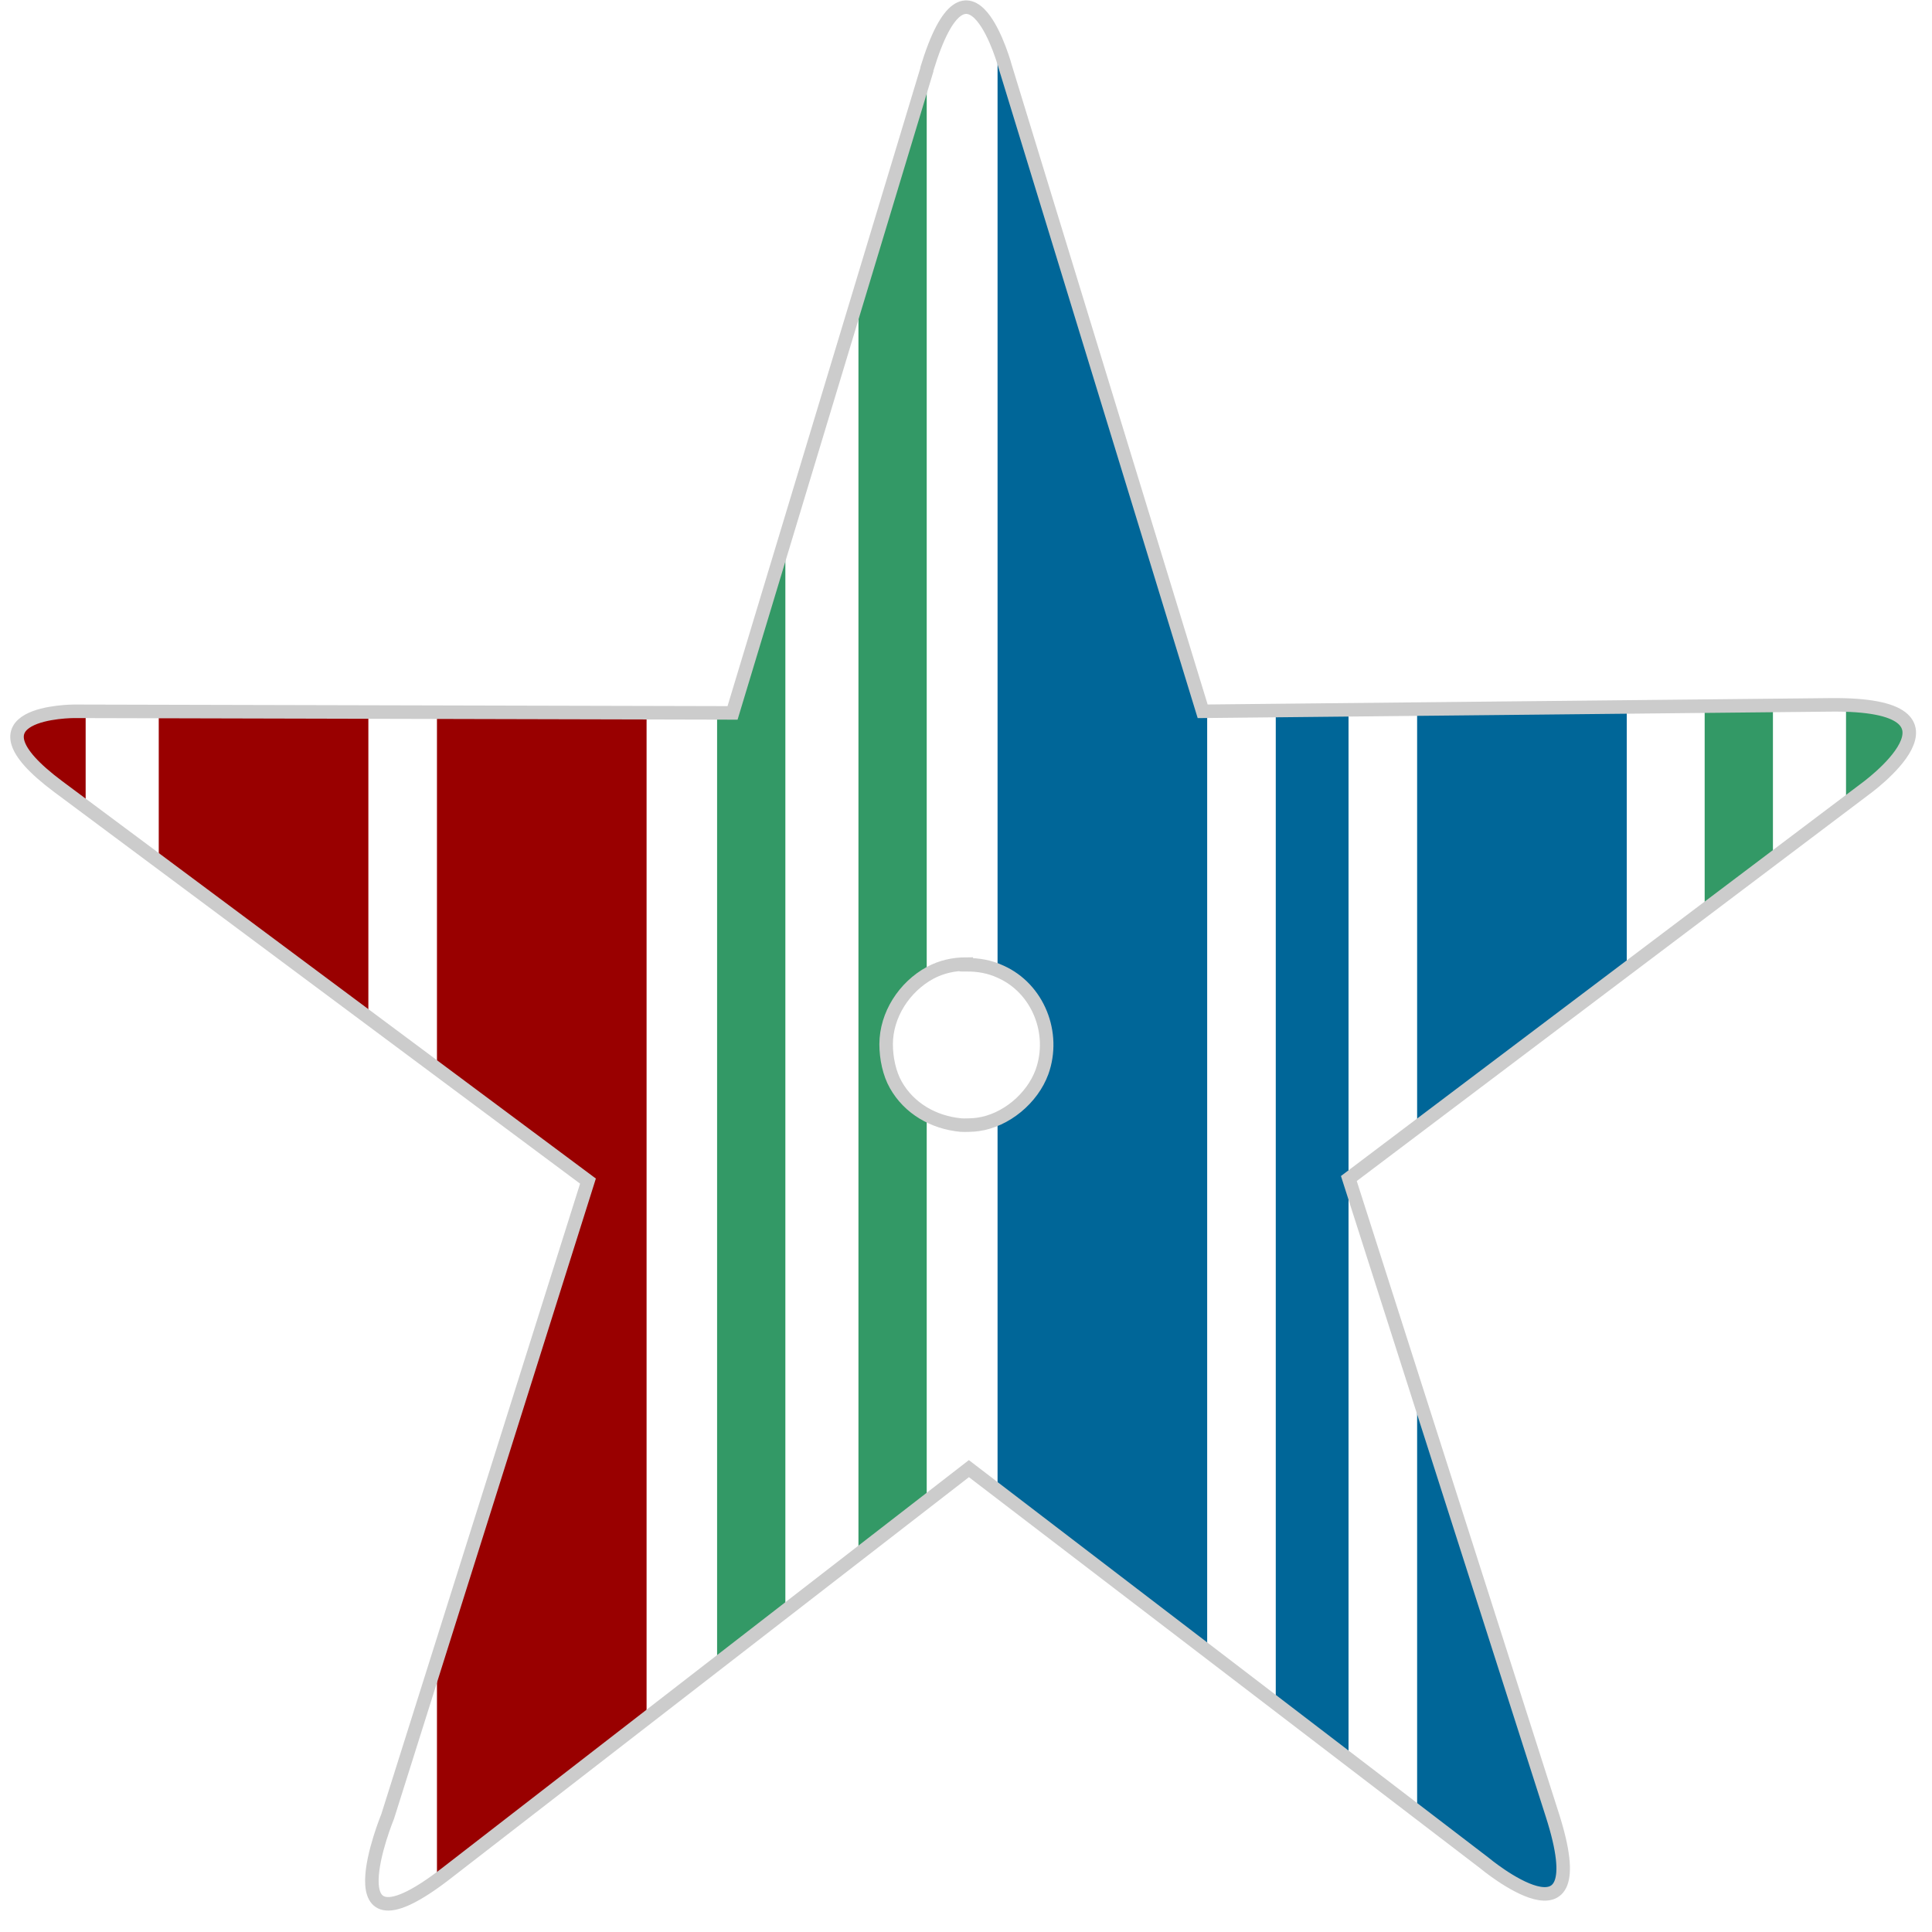
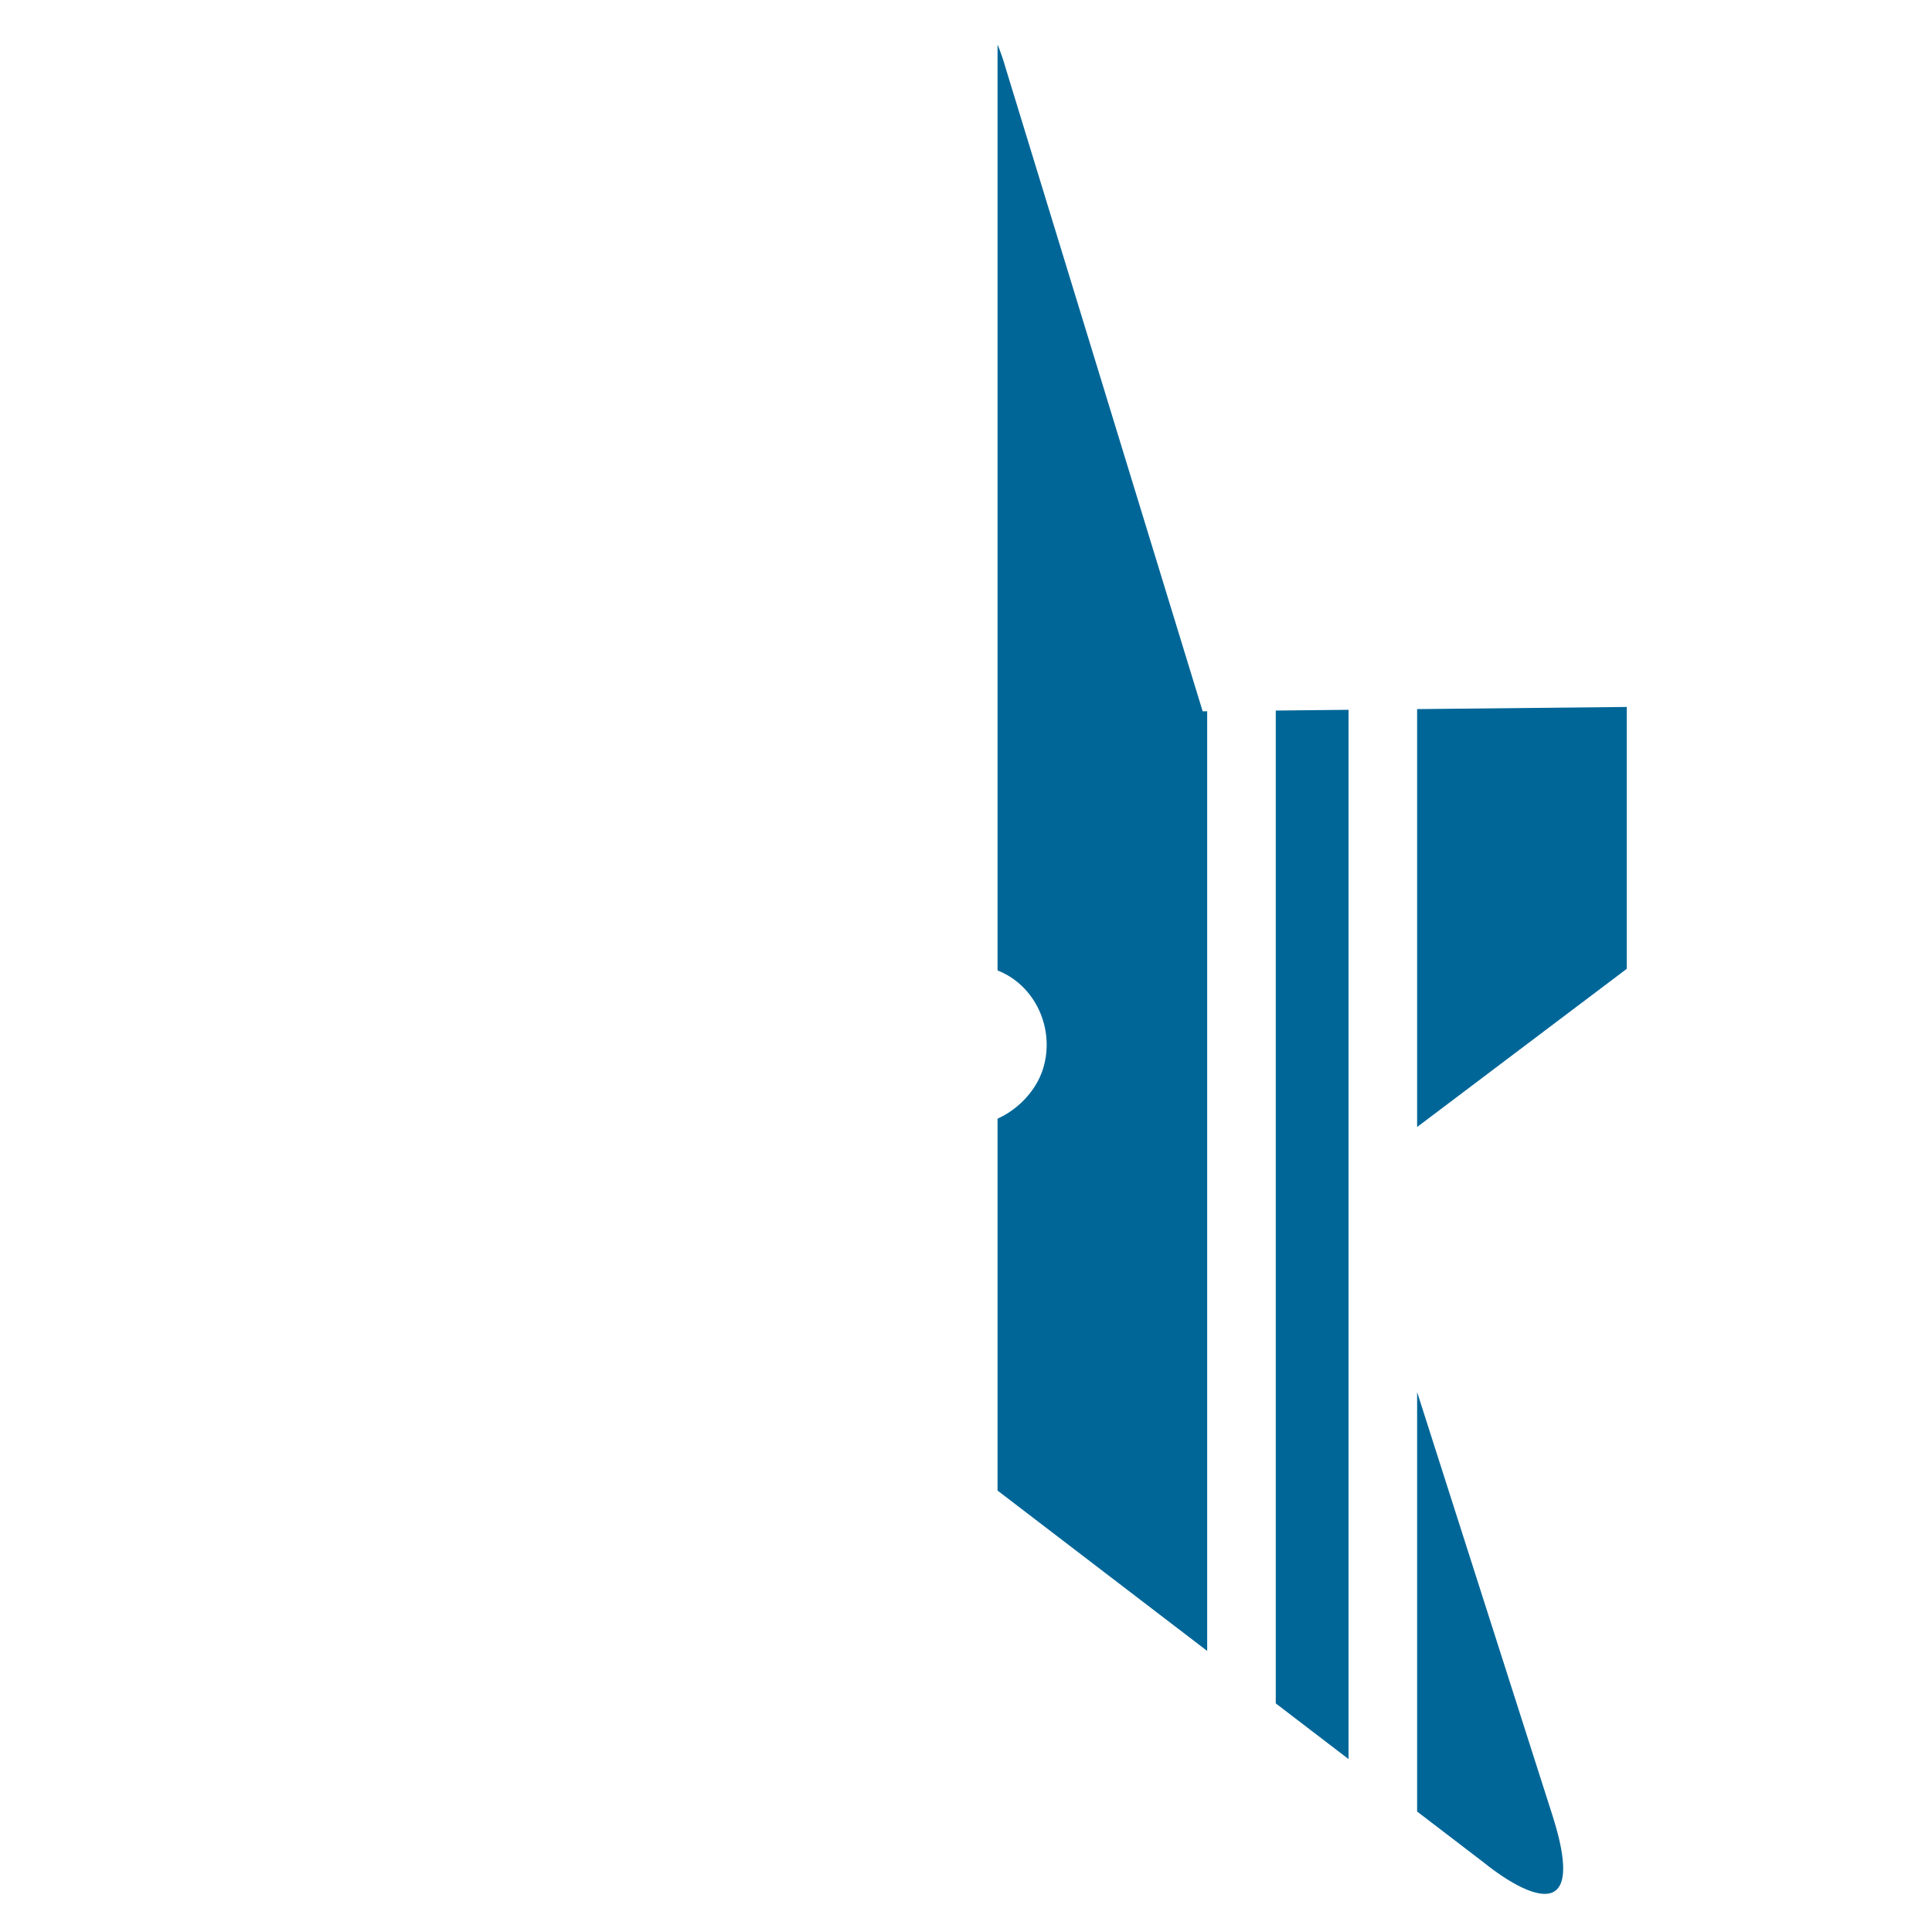
<svg xmlns="http://www.w3.org/2000/svg" xml:space="preserve" width="6in" height="6in" style="shape-rendering:geometricPrecision; text-rendering:geometricPrecision; image-rendering:optimizeQuality; fill-rule:evenodd; clip-rule:evenodd" viewBox="0 0 6 6" version="1.1" enable-background="new 0 0 579 586">
  <defs>
    <style type="text/css">
   
    .str0 {stroke:#CCCCCC;stroke-width:0.042}
    .fil3 {fill:none}
    .fil2 {fill:#006698}
    .fil1 {fill:#339966}
    .fil0 {fill:#990000}
   
  </style>
    <clipPath id="id0">
      <path d="M2.879 0.215l-0.604 1.999 -2.044 -0.005c0,0 -0.365,-0.001 -0.05,0.234l1.645 1.225 -0.622 1.973c0,0 -0.192,0.467 0.183,0.176l1.622 -1.256 1.6 1.224c0,0 0.354,0.296 0.212,-0.148l-0.632 -1.977 1.601 -1.208c0,0 0.375,-0.268 -0.105,-0.263l-1.95 0.02 -0.612 -1.998c0,0 -0.114,-0.428 -0.245,0.005l0 0zm0.122 2.781c0.038,0 0.073,0.006 0.107,0.022 0.116,0.052 0.171,0.191 0.128,0.311 -0.03,0.082 -0.112,0.151 -0.199,0.163 -0.011,0.002 -0.044,0.003 -0.053,0.002 -0.085,-0.008 -0.161,-0.052 -0.202,-0.125 -0.02,-0.035 -0.03,-0.083 -0.03,-0.126 9.05512e-005,-0.091 0.056,-0.178 0.137,-0.222 0.034,-0.018 0.071,-0.027 0.112,-0.027l0 0z" />
    </clipPath>
  </defs>
  <g id="Layer_x0020_1">
    <g>
  </g>
    <g style="clip-path:url(#id0)">
      <g>
        <g id="_310453536">
-           <path id="_310448904" class="fil0" d="M0.054 5.975l0.212 0 0 -5.989 -0.212 0 0 5.989zm0.439 0l0.651 0 0 -5.989 -0.651 0 0 5.989zm0.864 -5.989l0 5.989 0.651 0 0 -5.989 -0.651 0z" />
-           <path id="_310453512" class="fil1" d="M5.294 5.976l0.212 0 0 -5.99 -0.212 0 0 5.99zm0.439 -5.99l0 5.99 0.212 0 0 -5.99 -0.212 0zm-3.506 5.99l0.212 0 0 -5.99 -0.212 0 0 5.99zm0.439 -5.99l0 5.989 0.212 0 0 -5.989 -0.212 0z" />
          <path id="_310451472" class="fil2" d="M3.098 5.976l0.651 0 0 -5.99 -0.651 0 0 5.99zm0.864 0l0.226 0 0 -5.99 -0.226 0 0 5.99zm0.439 -5.99l0 5.989 0.651 0 0 -5.989 -0.651 0z" />
        </g>
      </g>
    </g>
-     <path class="fil3 str0" d="M2.879 0.215l-0.604 1.999 -2.044 -0.005c0,0 -0.365,-0.001 -0.05,0.234l1.645 1.225 -0.622 1.973c0,0 -0.192,0.467 0.183,0.176l1.622 -1.256 1.6 1.224c0,0 0.354,0.296 0.212,-0.148l-0.632 -1.977 1.601 -1.208c0,0 0.375,-0.268 -0.105,-0.263l-1.95 0.02 -0.612 -1.998c0,0 -0.114,-0.428 -0.245,0.005l0 0zm0.122 2.781c0.038,0 0.073,0.006 0.107,0.022 0.116,0.052 0.171,0.191 0.128,0.311 -0.03,0.082 -0.112,0.151 -0.199,0.163 -0.011,0.002 -0.044,0.003 -0.053,0.002 -0.085,-0.008 -0.161,-0.052 -0.202,-0.125 -0.02,-0.035 -0.03,-0.083 -0.03,-0.126 9.05512e-005,-0.091 0.056,-0.178 0.137,-0.222 0.034,-0.018 0.071,-0.027 0.112,-0.027l0 0z" />
  </g>
</svg>